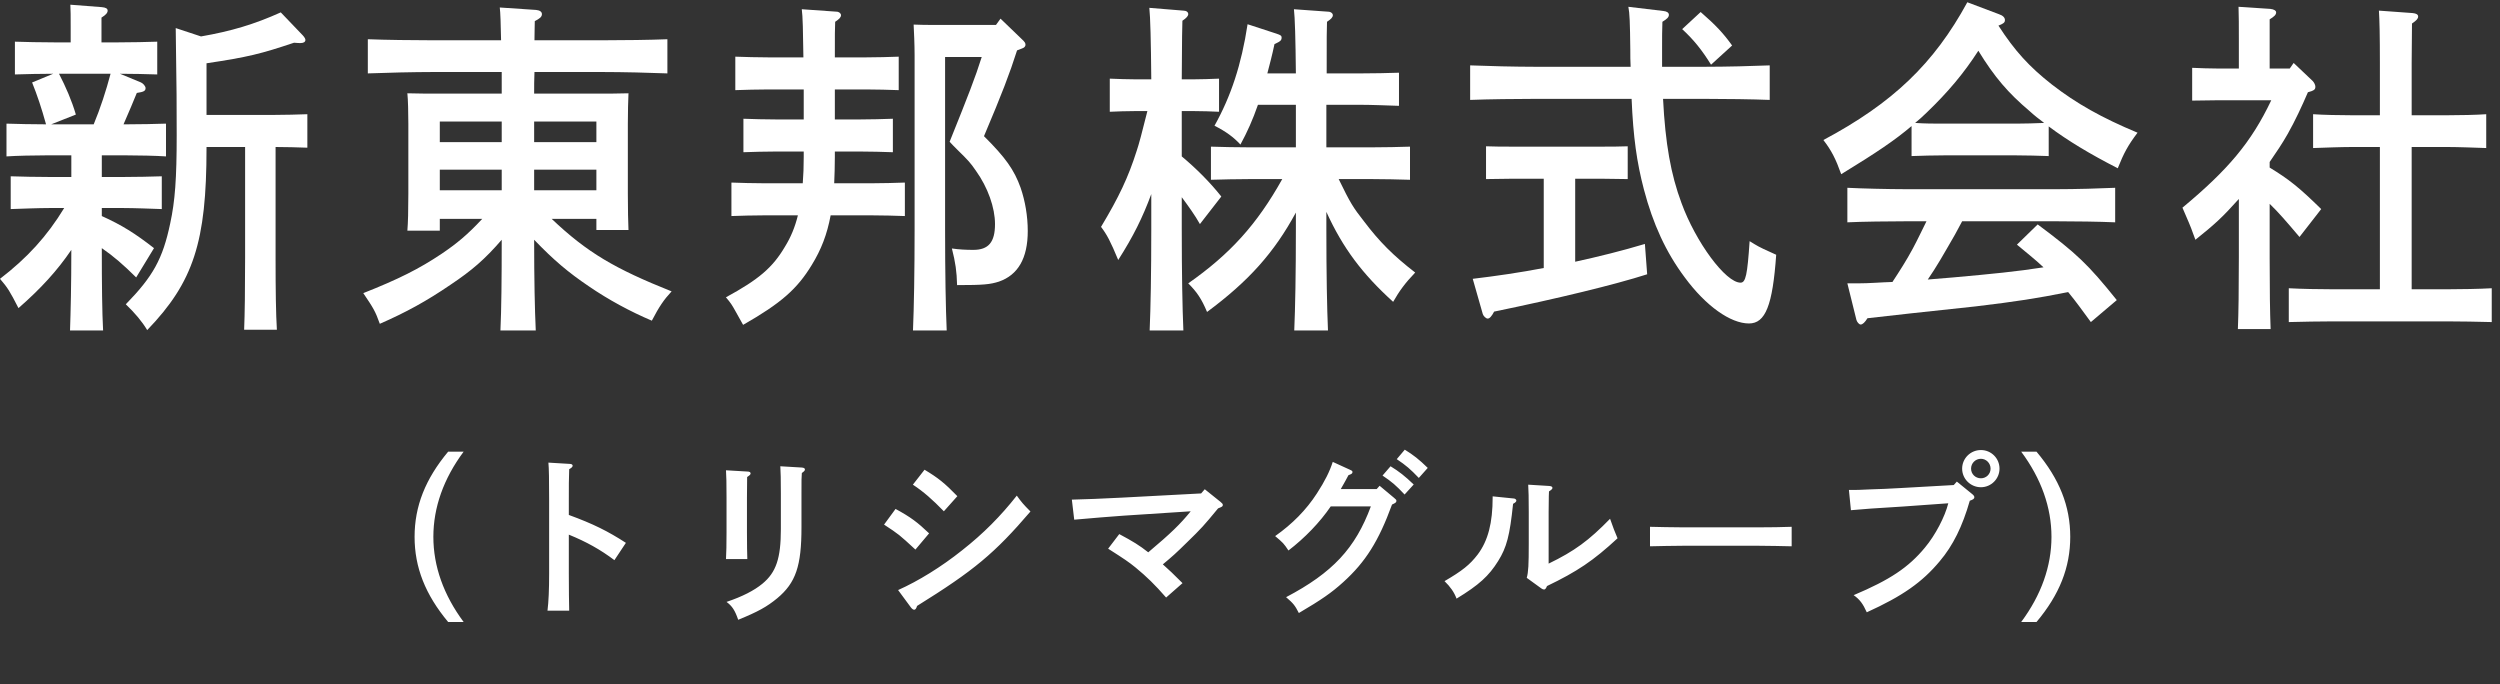
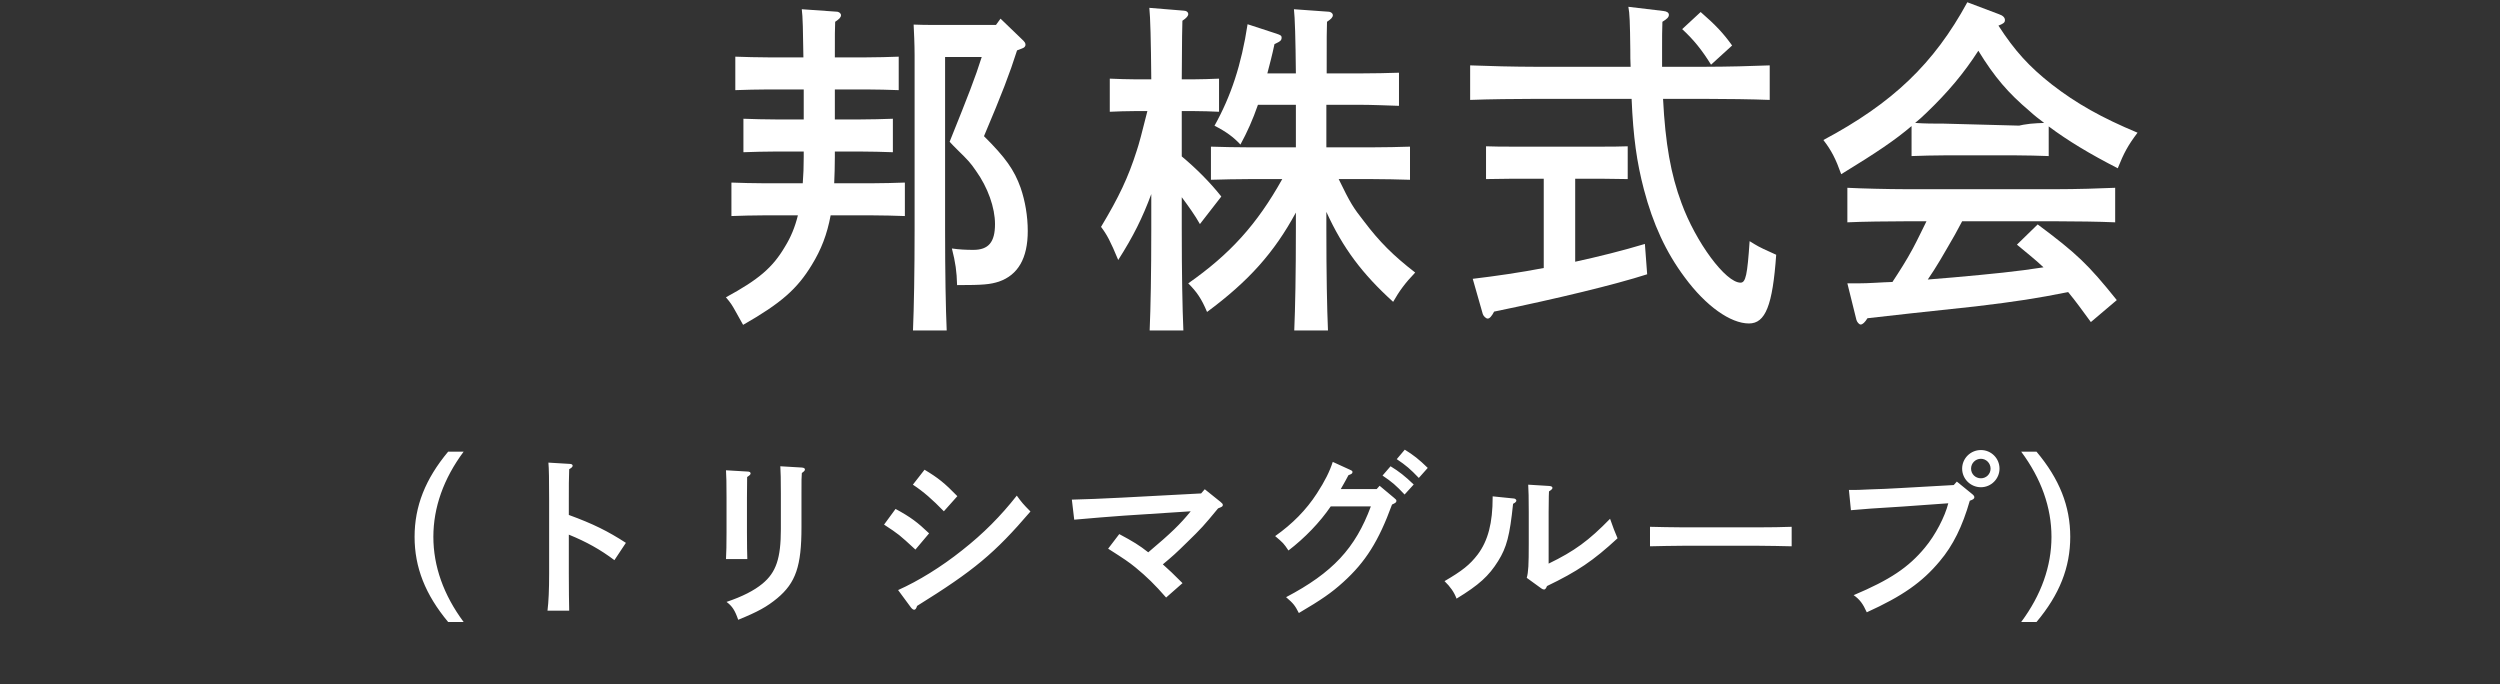
<svg xmlns="http://www.w3.org/2000/svg" width="263" height="72" viewBox="0 0 263 72" fill="none">
  <rect x="0" y="0" width="263" height="72" fill="#333333" stroke="none" />
-   <path d="M12.62 7.759L14.837 8.676C15.075 8.786 15.314 9.08 15.314 9.263C15.314 9.557 15.144 9.667 14.393 9.777C14.052 10.621 13.541 11.832 12.995 13.079H13.37C14.7 13.079 16.44 13.042 17.463 13.006V16.454C16.44 16.381 14.496 16.344 13.37 16.344H10.71V18.619H12.961C14.257 18.619 15.996 18.582 17.02 18.546V21.994C15.996 21.958 14.086 21.884 12.961 21.884H10.71V22.728C12.824 23.682 14.223 24.563 16.201 26.104L14.325 29.186C12.995 27.865 11.938 26.948 10.71 26.104V26.177C10.71 29.919 10.744 32.928 10.846 34.762H7.367C7.435 32.781 7.504 29.919 7.504 26.287C6.037 28.452 4.298 30.36 1.944 32.414C1.023 30.616 0.819 30.286 0 29.332C2.865 27.131 4.946 24.856 6.753 21.884H5.218C4.093 21.884 2.183 21.958 1.126 21.994V18.546C2.149 18.582 3.888 18.619 5.218 18.619H7.504V16.344H4.775C3.649 16.344 1.739 16.381 0.682 16.454V13.006C1.705 13.042 3.479 13.079 4.775 13.079H4.843C4.366 11.354 3.922 10.034 3.377 8.676L5.594 7.759C4.434 7.759 2.592 7.796 1.569 7.832V4.384C2.592 4.42 4.332 4.457 5.662 4.457H7.435V2.843C7.435 1.815 7.435 1.008 7.401 0.495L10.71 0.751C11.119 0.788 11.324 0.898 11.324 1.118C11.324 1.338 11.153 1.559 10.676 1.852V4.457H12.483C13.779 4.457 15.519 4.42 16.542 4.384V7.832C15.553 7.796 13.745 7.759 12.62 7.759ZM11.631 7.759H6.208C6.924 9.153 7.538 10.547 7.981 12.052L5.389 13.079H9.857C10.573 11.354 11.153 9.557 11.631 7.759ZM18.486 2.953L21.146 3.833C24.319 3.283 26.774 2.549 29.537 1.302L31.856 3.723C32.027 3.907 32.129 4.09 32.129 4.2C32.129 4.42 31.924 4.53 31.617 4.53C31.481 4.53 31.31 4.53 30.935 4.494C27.422 5.668 26.126 5.998 21.726 6.658V12.088H28.923C29.912 12.088 31.345 12.052 32.334 12.015V15.537C31.379 15.5 29.98 15.464 28.991 15.464V27.168C28.991 30.543 29.025 33.038 29.128 34.689H25.683C25.751 33.038 25.785 30.543 25.785 27.168V15.464H21.726V15.574C21.726 25.443 20.362 29.663 15.485 34.726C14.939 33.808 14.189 32.928 13.234 32.011C16.099 29.076 17.122 27.241 17.906 23.499C18.418 21.151 18.588 18.766 18.588 14.216C18.588 10.437 18.588 10.437 18.486 2.953Z" fill="white" />
-   <path d="M56.362 34.762H52.645C52.747 32.598 52.781 29.406 52.781 25.223C51.007 27.278 49.643 28.452 47.392 29.956C44.868 31.68 42.719 32.855 39.957 34.065C39.479 32.744 39.309 32.451 38.217 30.837C41.935 29.369 44.118 28.268 46.471 26.691C48.04 25.627 49.166 24.709 50.734 23.022H46.267V24.269H42.856C42.924 23.425 42.958 22.178 42.958 20.38V13.042C42.958 11.868 42.924 10.474 42.856 9.814C44.05 9.85 45.107 9.85 46.608 9.85H52.781V7.576H45.516C43.606 7.576 40.536 7.649 38.695 7.722V4.127C40.468 4.2 43.538 4.237 45.516 4.237H52.713C52.679 2.512 52.645 1.338 52.576 0.788L56.396 1.045C56.772 1.082 57.01 1.228 57.01 1.485C57.01 1.779 56.772 1.962 56.26 2.219C56.26 2.879 56.226 3.246 56.226 4.237H63.388C65.537 4.237 68.47 4.2 70.21 4.127V7.722C68.402 7.649 65.469 7.576 63.388 7.576H56.226C56.192 8.346 56.192 9.08 56.192 9.85H62.365C63.9 9.85 64.957 9.85 66.117 9.814C66.083 10.474 66.049 11.868 66.049 13.042V20.38C66.049 22.105 66.083 23.352 66.117 24.196H62.74V23.022H58.033C61.785 26.581 64.684 28.268 70.653 30.653C69.835 31.534 69.357 32.231 68.573 33.735C66.322 32.781 64.002 31.534 61.922 30.103C59.807 28.672 58.272 27.388 56.192 25.223C56.192 29.442 56.26 32.598 56.362 34.762ZM52.781 20.013V17.849H46.267V20.013H52.781ZM56.192 20.013H62.74V17.849H56.192V20.013ZM56.192 12.785V14.95H62.74V12.785H56.192ZM52.781 12.785H46.267V14.95H52.781V12.785Z" fill="white" />
  <path d="M105.255 1.962L107.54 4.163C107.813 4.42 107.881 4.53 107.881 4.714C107.881 4.824 107.813 4.934 107.711 5.007C107.608 5.081 107.165 5.227 106.994 5.301C106.21 7.759 105.425 9.814 103.515 14.326C105.767 16.564 106.687 17.849 107.37 19.756C107.847 21.151 108.12 22.728 108.12 24.306C108.12 27.168 107.097 28.929 105.084 29.626C104.163 29.919 103.481 29.993 100.685 29.993C100.65 28.562 100.514 27.608 100.139 26.14C100.889 26.25 101.64 26.287 102.39 26.287C103.993 26.287 104.675 25.48 104.675 23.572C104.675 21.848 103.925 19.72 102.663 17.959C102.083 17.115 101.878 16.895 100.719 15.757C100.241 15.28 100.241 15.28 99.9 14.913C101.878 9.997 102.595 8.163 103.277 5.998H99.423V24.049C99.423 28.745 99.491 32.451 99.593 34.762H96.046C96.148 32.341 96.216 28.635 96.216 24.049V5.814C96.216 4.677 96.148 3.246 96.114 2.586C96.865 2.623 97.581 2.623 98.57 2.623H104.777L105.255 1.962ZM91.783 22.655H87.383C87.007 24.673 86.394 26.25 85.404 27.865C83.87 30.396 82.164 31.901 78.174 34.175C77.901 33.698 77.901 33.698 77.355 32.708C77.048 32.157 76.878 31.864 76.366 31.277C79.811 29.406 81.278 28.158 82.574 25.957C83.188 24.966 83.631 23.902 83.938 22.655H80.323C79.333 22.655 77.901 22.692 76.946 22.728V19.206C77.901 19.243 79.333 19.279 80.323 19.279H84.45C84.518 18.436 84.552 17.518 84.552 16.528V15.941H81.585C80.595 15.941 79.163 15.977 78.208 16.014V12.492C79.163 12.529 80.595 12.565 81.585 12.565H84.552V9.41H80.766C79.777 9.41 78.344 9.447 77.355 9.483V5.961C78.344 5.998 79.777 6.035 80.766 6.035H84.518C84.484 3.393 84.45 1.669 84.347 0.971L87.997 1.228C88.269 1.228 88.474 1.412 88.474 1.595C88.474 1.815 88.304 1.999 87.86 2.292C87.826 3.173 87.826 3.43 87.826 6.035H91.169C92.158 6.035 93.59 5.998 94.545 5.961V9.483C93.59 9.447 92.158 9.41 91.169 9.41H87.826V12.565H90.521C91.51 12.565 92.942 12.529 93.931 12.492V16.014C92.942 15.977 91.51 15.941 90.521 15.941H87.826V16.528C87.826 17.518 87.792 18.436 87.758 19.279H91.783C92.772 19.279 94.204 19.243 95.193 19.206V22.728C94.204 22.692 92.772 22.655 91.783 22.655Z" fill="white" />
  <path d="M124.321 11.685V16.454C125.856 17.738 127.288 19.169 128.482 20.674L126.231 23.572C125.719 22.655 125.003 21.664 124.321 20.747V24.049C124.321 28.855 124.389 32.414 124.491 34.762H120.944C121.047 32.377 121.115 28.782 121.115 24.049V20.417C120.194 22.912 119.205 24.893 117.636 27.351C116.817 25.37 116.442 24.673 115.828 23.866C117.704 20.747 118.693 18.656 119.58 15.867C119.785 15.28 120.16 13.886 120.705 11.685H119.444C118.557 11.685 117.534 11.721 116.749 11.758V8.273C117.499 8.309 118.727 8.346 119.444 8.346H121.115C121.081 4.274 121.012 1.779 120.91 0.825L124.491 1.118C124.798 1.118 125.003 1.265 125.003 1.485C125.003 1.669 124.832 1.889 124.389 2.182C124.355 3.246 124.355 3.43 124.321 8.346H125.549C126.265 8.346 127.493 8.309 128.243 8.273V11.758C127.459 11.721 126.436 11.685 125.549 11.685H124.321ZM133.325 7.722H136.327C136.292 4.09 136.224 1.815 136.122 0.971L139.703 1.228C140.01 1.228 140.215 1.412 140.215 1.595C140.215 1.815 140.044 1.999 139.601 2.292C139.567 3.32 139.567 3.54 139.567 7.722H143.08C144.41 7.722 146.149 7.686 147.173 7.649V11.134C146.149 11.098 144.205 11.024 143.08 11.024H139.533V15.5H144.274C145.57 15.5 147.343 15.464 148.332 15.427V18.913C147.309 18.876 145.399 18.839 144.274 18.839H140.829C142.057 21.371 142.364 21.848 143.489 23.279C145.126 25.443 146.559 26.874 148.878 28.672C147.821 29.773 147.207 30.616 146.559 31.754C143.319 28.819 141.272 26.104 139.533 22.288V24.049C139.533 28.855 139.601 32.414 139.703 34.762H136.156C136.258 32.377 136.327 28.782 136.327 24.049V22.361C134.041 26.581 131.347 29.589 126.981 32.818C126.401 31.424 125.89 30.69 125.003 29.809C129.403 26.727 132.234 23.609 134.894 18.839H131.483C130.358 18.839 128.448 18.876 127.391 18.913V15.427C128.414 15.464 130.187 15.5 131.483 15.5H136.327V11.024H132.336C131.79 12.602 131.211 13.886 130.494 15.207C129.778 14.436 128.994 13.849 127.766 13.226C129.505 10.107 130.597 6.805 131.245 2.549L134.28 3.54C134.724 3.686 134.826 3.76 134.826 3.943C134.826 4.237 134.724 4.347 134.076 4.64C133.837 5.778 133.564 6.805 133.325 7.722Z" fill="white" />
  <path d="M165.71 18.802V27.535C168.234 26.984 170.724 26.36 173.043 25.663L173.282 28.855C169.837 29.956 163.936 31.387 157.183 32.781C156.91 33.295 156.706 33.515 156.501 33.515C156.33 33.515 156.058 33.258 155.989 33.038L154.932 29.332C157.388 29.039 159.912 28.672 162.402 28.195V18.802H159.059L156.33 18.839V15.39C157.081 15.427 158.309 15.427 159.059 15.427H168.507C169.257 15.427 170.485 15.427 171.235 15.39V18.839L168.507 18.802H165.71ZM174.851 7.025H179.387C181.536 7.025 184.435 6.952 186.174 6.878V10.511C184.367 10.437 181.468 10.401 179.387 10.401H174.953C175.192 15.097 175.772 18.362 176.897 21.371C178.398 25.48 181.536 29.736 183.105 29.736C183.65 29.736 183.821 28.929 184.06 25.37C184.878 25.884 185.253 26.067 185.492 26.177C186.447 26.617 186.447 26.617 186.856 26.801C186.481 32.121 185.731 34.029 183.991 34.029C182.047 34.029 179.455 32.194 177.238 29.186C175.26 26.544 173.896 23.572 172.941 19.94C172.19 17.078 171.815 14.436 171.645 10.401H161.447C159.571 10.401 156.501 10.437 154.659 10.511V6.878C156.433 6.952 159.502 7.025 161.447 7.025H171.542C171.508 6.438 171.508 5.851 171.508 5.227C171.474 2.292 171.44 1.412 171.304 0.715L174.987 1.155C175.362 1.192 175.567 1.338 175.567 1.559C175.567 1.815 175.362 1.999 174.885 2.292C174.851 3.356 174.851 3.797 174.851 4.934V7.025ZM176.965 3.063L178.909 1.265C180.478 2.623 181.331 3.54 182.218 4.787L180.001 6.805C179.046 5.264 178.193 4.2 176.965 3.063Z" fill="white" />
-   <path d="M215.524 13.299V16.418C214.534 16.381 213.102 16.344 212.113 16.344H204.507C203.518 16.344 202.085 16.381 201.096 16.418V13.262C199.323 14.767 197.413 16.051 193.695 18.326C193.115 16.711 192.672 15.831 191.819 14.73C199.118 10.841 203.45 6.695 206.963 0.238L210.271 1.485C210.714 1.632 210.919 1.852 210.919 2.109C210.919 2.366 210.783 2.476 210.237 2.696C211.942 5.338 213.477 7.025 215.865 8.896C218.423 10.878 221.083 12.382 224.869 13.96C223.846 15.317 223.436 16.087 222.788 17.702C219.855 16.198 217.536 14.803 215.524 13.299ZM204.507 13.006H212.113C213.102 13.006 214.057 12.969 215.046 12.932C214.5 12.529 213.989 12.125 213.511 11.685C211.294 9.814 209.828 8.126 208.122 5.338C206.587 7.722 204.916 9.704 202.699 11.832C202.29 12.235 201.881 12.602 201.471 12.932C202.495 13.006 203.484 13.006 204.507 13.006ZM222.686 31.57L219.958 33.882C219.173 32.818 218.423 31.754 217.57 30.727C214.262 31.387 212.147 31.717 207.849 32.231C206.587 32.377 206.587 32.377 201.028 32.965C199.357 33.148 198.982 33.185 196.458 33.478C196.185 33.918 195.946 34.139 195.741 34.139C195.571 34.139 195.366 33.882 195.298 33.662L194.343 29.809H195.434C196.662 29.809 197.856 29.699 199.084 29.663C199.834 28.525 200.585 27.351 201.233 26.14C201.744 25.186 202.188 24.233 202.665 23.279H200.448C198.777 23.279 195.81 23.315 194.343 23.389V19.756C195.741 19.83 198.709 19.903 200.448 19.903H216.41C218.286 19.903 220.981 19.83 222.516 19.756V23.389C220.913 23.315 218.218 23.279 216.41 23.279H206.417C206.11 23.829 205.871 24.306 205.667 24.673C204.336 26.984 203.757 28.012 202.802 29.406C203.654 29.332 204.541 29.259 205.462 29.186C209.555 28.819 212.181 28.562 214.978 28.122C214.091 27.278 213.136 26.544 212.181 25.737L214.364 23.609C218.491 26.691 219.651 27.791 222.686 31.57Z" fill="white" />
-   <path d="M238.938 10.547H233.311L230.616 10.584V7.135C231.366 7.172 232.594 7.209 233.311 7.209H235.527V4.09C235.527 2.439 235.527 1.999 235.493 0.715L238.836 0.935C239.211 0.971 239.45 1.118 239.45 1.302C239.45 1.559 239.245 1.742 238.768 2.035V7.209H240.882L241.292 6.622L243.304 8.529C243.44 8.676 243.577 8.933 243.577 9.117C243.577 9.41 243.474 9.52 242.792 9.704C242.144 11.208 241.462 12.675 240.678 14.07C240.098 15.097 239.45 16.051 238.768 17.041V17.628C240.814 18.876 241.871 19.72 244.191 21.994L241.906 24.93C240.541 23.315 239.654 22.288 238.768 21.444V27.094C238.768 30.47 238.802 32.965 238.87 34.615H235.425C235.493 32.965 235.527 30.47 235.527 27.094V20.93C233.754 22.912 232.969 23.609 230.957 25.223C230.855 24.93 230.752 24.673 230.684 24.489C230.514 23.976 230.139 23.095 229.593 21.848C234.402 17.849 236.824 14.987 238.938 10.547ZM250.364 30.433V15.464H247.431C246.305 15.464 244.361 15.537 243.338 15.574V12.015C244.361 12.088 246.101 12.125 247.431 12.125H250.364V6.622C250.364 3.723 250.33 2.182 250.262 1.118L253.809 1.375C254.184 1.412 254.389 1.522 254.389 1.742C254.389 1.962 254.218 2.146 253.741 2.476L253.707 6.622V12.125H257.458C258.789 12.125 260.528 12.088 261.551 12.015V15.574C260.494 15.537 258.584 15.464 257.458 15.464H253.707V30.433H257.356C258.72 30.433 260.937 30.396 262.131 30.323V33.882C260.869 33.845 258.652 33.808 257.356 33.808H245.521C244.088 33.808 242.178 33.845 240.78 33.882V30.323C242.076 30.396 244.02 30.433 245.521 30.433H250.364Z" fill="white" />
+   <path d="M215.524 13.299V16.418C214.534 16.381 213.102 16.344 212.113 16.344H204.507C203.518 16.344 202.085 16.381 201.096 16.418V13.262C199.323 14.767 197.413 16.051 193.695 18.326C193.115 16.711 192.672 15.831 191.819 14.73C199.118 10.841 203.45 6.695 206.963 0.238L210.271 1.485C210.714 1.632 210.919 1.852 210.919 2.109C210.919 2.366 210.783 2.476 210.237 2.696C211.942 5.338 213.477 7.025 215.865 8.896C218.423 10.878 221.083 12.382 224.869 13.96C223.846 15.317 223.436 16.087 222.788 17.702C219.855 16.198 217.536 14.803 215.524 13.299ZH212.113C213.102 13.006 214.057 12.969 215.046 12.932C214.5 12.529 213.989 12.125 213.511 11.685C211.294 9.814 209.828 8.126 208.122 5.338C206.587 7.722 204.916 9.704 202.699 11.832C202.29 12.235 201.881 12.602 201.471 12.932C202.495 13.006 203.484 13.006 204.507 13.006ZM222.686 31.57L219.958 33.882C219.173 32.818 218.423 31.754 217.57 30.727C214.262 31.387 212.147 31.717 207.849 32.231C206.587 32.377 206.587 32.377 201.028 32.965C199.357 33.148 198.982 33.185 196.458 33.478C196.185 33.918 195.946 34.139 195.741 34.139C195.571 34.139 195.366 33.882 195.298 33.662L194.343 29.809H195.434C196.662 29.809 197.856 29.699 199.084 29.663C199.834 28.525 200.585 27.351 201.233 26.14C201.744 25.186 202.188 24.233 202.665 23.279H200.448C198.777 23.279 195.81 23.315 194.343 23.389V19.756C195.741 19.83 198.709 19.903 200.448 19.903H216.41C218.286 19.903 220.981 19.83 222.516 19.756V23.389C220.913 23.315 218.218 23.279 216.41 23.279H206.417C206.11 23.829 205.871 24.306 205.667 24.673C204.336 26.984 203.757 28.012 202.802 29.406C203.654 29.332 204.541 29.259 205.462 29.186C209.555 28.819 212.181 28.562 214.978 28.122C214.091 27.278 213.136 26.544 212.181 25.737L214.364 23.609C218.491 26.691 219.651 27.791 222.686 31.57Z" fill="white" />
  <path d="M47.143 47.517H48.773C46.664 50.355 45.59 53.386 45.59 56.474C45.59 59.562 46.664 62.592 48.773 65.431H47.143C44.746 62.554 43.614 59.696 43.614 56.474C43.614 53.252 44.746 50.394 47.143 47.517ZM59.84 52.657V54.172C62.411 55.112 63.945 55.879 65.844 57.107L64.636 58.929C63.159 57.816 61.682 56.992 59.84 56.244V60.329C59.84 62.132 59.86 63.264 59.879 64.242H57.596C57.712 63.302 57.769 62.055 57.769 60.329V52.657C57.769 50.47 57.75 49.262 57.692 48.667L59.936 48.802C60.128 48.802 60.243 48.878 60.243 48.993C60.243 49.108 60.128 49.224 59.879 49.358C59.84 50.624 59.84 50.854 59.84 52.657ZM84.315 51.928V55.476C84.315 59.543 83.72 61.307 81.764 62.938C80.67 63.839 79.731 64.357 77.659 65.201C77.314 64.203 77.026 63.762 76.431 63.321C78.081 62.765 79.328 62.132 80.21 61.403C81.648 60.214 82.147 58.737 82.147 55.668V51.928C82.147 50.47 82.128 49.588 82.09 49.051L84.353 49.185C84.564 49.204 84.679 49.262 84.679 49.396C84.679 49.492 84.602 49.588 84.353 49.761C84.315 50.317 84.315 50.317 84.315 51.928ZM76.374 49.473L78.637 49.607C78.848 49.607 78.963 49.684 78.963 49.799C78.963 49.914 78.886 49.991 78.599 50.183C78.599 50.739 78.599 50.739 78.58 52.35V56.013C78.58 57.356 78.599 58.2 78.618 58.814H76.374C76.412 58.162 76.431 57.279 76.431 56.013V52.35C76.431 50.835 76.412 50.01 76.374 49.473ZM93.003 55.189L94.212 53.539C95.804 54.402 96.513 54.939 97.741 56.109L96.302 57.816C94.576 56.224 94.576 56.224 93.003 55.189ZM95.823 63.897L94.48 62.074C96.59 61.135 99.026 59.639 101.212 57.893C103.457 56.129 105.279 54.287 106.967 52.139C107.465 52.83 107.638 53.041 108.405 53.808C104.627 58.219 102.459 60.022 96.475 63.743C96.398 64.012 96.302 64.146 96.168 64.146C96.072 64.146 95.938 64.05 95.823 63.897ZM96.034 50.988L97.261 49.415C98.7 50.279 99.371 50.816 100.714 52.197L99.294 53.788C98.105 52.561 97.146 51.717 96.034 50.988ZM126.358 51.909L126.741 51.468L128.391 52.791C128.583 52.945 128.64 53.021 128.64 53.117C128.64 53.271 128.583 53.309 128.142 53.482C126.626 55.323 126.377 55.592 124.881 57.049C123.711 58.2 123.347 58.526 122.33 59.37C122.982 59.945 123.423 60.367 124.401 61.346L122.675 62.861C121.486 61.499 120.642 60.674 119.453 59.696C118.743 59.121 118.321 58.833 116.576 57.721L117.746 56.186C119.184 56.953 119.875 57.375 120.796 58.104C123.212 56.071 124.152 55.15 125.265 53.788L118.187 54.249C117.516 54.287 114.255 54.556 113.008 54.671L112.759 52.561C113.871 52.542 116.231 52.446 118.034 52.35L126.358 51.909ZM146.938 48.303L147.782 47.306C148.684 47.862 149.278 48.322 150.199 49.224L149.259 50.279C148.358 49.339 147.936 48.974 146.938 48.303ZM140.206 48.591L142.009 49.415C142.258 49.531 142.278 49.55 142.278 49.665C142.278 49.799 142.22 49.857 141.856 49.991C141.702 50.298 141.434 50.777 141.05 51.449H144.829L145.135 51.103L146.651 52.369C146.881 52.561 146.9 52.58 146.9 52.695C146.9 52.849 146.823 52.906 146.44 53.079C145.039 56.915 143.659 59.121 141.299 61.25C140.072 62.362 139.017 63.091 136.639 64.491C136.236 63.705 136.082 63.494 135.296 62.822C140.187 60.252 142.584 57.682 144.215 53.271H139.995C138.863 54.939 137.252 56.608 135.545 57.912C135.047 57.164 134.989 57.107 134.145 56.397C135.967 55.112 137.406 53.654 138.537 51.909C139.381 50.605 139.88 49.607 140.206 48.591ZM145.442 50.029L146.286 49.051C147.188 49.607 147.782 50.068 148.722 50.969L147.763 52.024C146.862 51.065 146.44 50.7 145.442 50.029ZM162.148 61.902L160.614 60.789C160.787 60.176 160.825 59.408 160.825 57.222V53.865C160.825 52.388 160.806 51.564 160.767 50.988L162.973 51.123C163.203 51.142 163.318 51.199 163.318 51.333C163.318 51.429 163.222 51.525 162.954 51.698C162.935 52.005 162.935 52.005 162.916 53.865V59.293C165.639 57.97 167.135 56.877 169.379 54.575C169.725 55.572 169.859 55.898 170.166 56.627C167.596 59.006 165.927 60.118 162.743 61.653C162.647 61.902 162.551 62.017 162.436 62.017C162.359 62.017 162.244 61.978 162.148 61.902ZM157.027 52.216L159.29 52.446C159.406 52.465 159.521 52.561 159.521 52.657C159.521 52.772 159.425 52.868 159.175 53.002C158.83 56.34 158.504 57.586 157.603 59.025C156.624 60.597 155.589 61.537 153.229 62.976C152.98 62.305 152.577 61.729 151.964 61.135C153.843 60.041 154.63 59.408 155.454 58.334C156.548 56.877 157.027 54.997 157.027 52.312V52.216ZM188.483 55.419V57.471C187.581 57.452 186.066 57.414 185.05 57.414H177.013C176.073 57.414 174.405 57.452 173.58 57.471V55.419C174.366 55.438 176.035 55.476 177.013 55.476H185.05C186.105 55.476 187.62 55.457 188.483 55.419ZM208.392 47.344C209.466 47.344 210.349 48.207 210.349 49.3C210.349 50.374 209.466 51.257 208.392 51.257C207.299 51.257 206.417 50.374 206.417 49.3C206.417 48.226 207.299 47.344 208.392 47.344ZM208.392 48.265C207.817 48.265 207.356 48.725 207.356 49.3C207.356 49.876 207.817 50.317 208.392 50.317C208.948 50.317 209.409 49.876 209.409 49.3C209.409 48.725 208.948 48.265 208.392 48.265ZM205.534 51.027L205.86 50.662L207.51 52.005C207.644 52.12 207.702 52.216 207.702 52.312C207.702 52.465 207.567 52.561 207.222 52.676C206.455 55.361 205.458 57.394 204.057 59.044C202.216 61.25 200.145 62.707 196.385 64.414C195.982 63.513 195.637 63.053 195.004 62.611C198.821 61 200.778 59.696 202.504 57.605C203.597 56.301 204.614 54.345 204.959 52.945L200.145 53.29C197.555 53.443 195.656 53.578 194.717 53.673L194.506 51.544H195.062C195.407 51.544 195.829 51.525 196.635 51.487C197.114 51.468 197.67 51.449 198.265 51.429C199.147 51.391 199.761 51.353 200.106 51.333L205.534 51.027ZM214.242 65.431H212.631C214.741 62.592 215.815 59.562 215.815 56.474C215.815 53.386 214.741 50.355 212.631 47.517H214.242C216.659 50.394 217.79 53.252 217.79 56.474C217.79 59.696 216.659 62.554 214.242 65.431Z" fill="white" />
</svg>